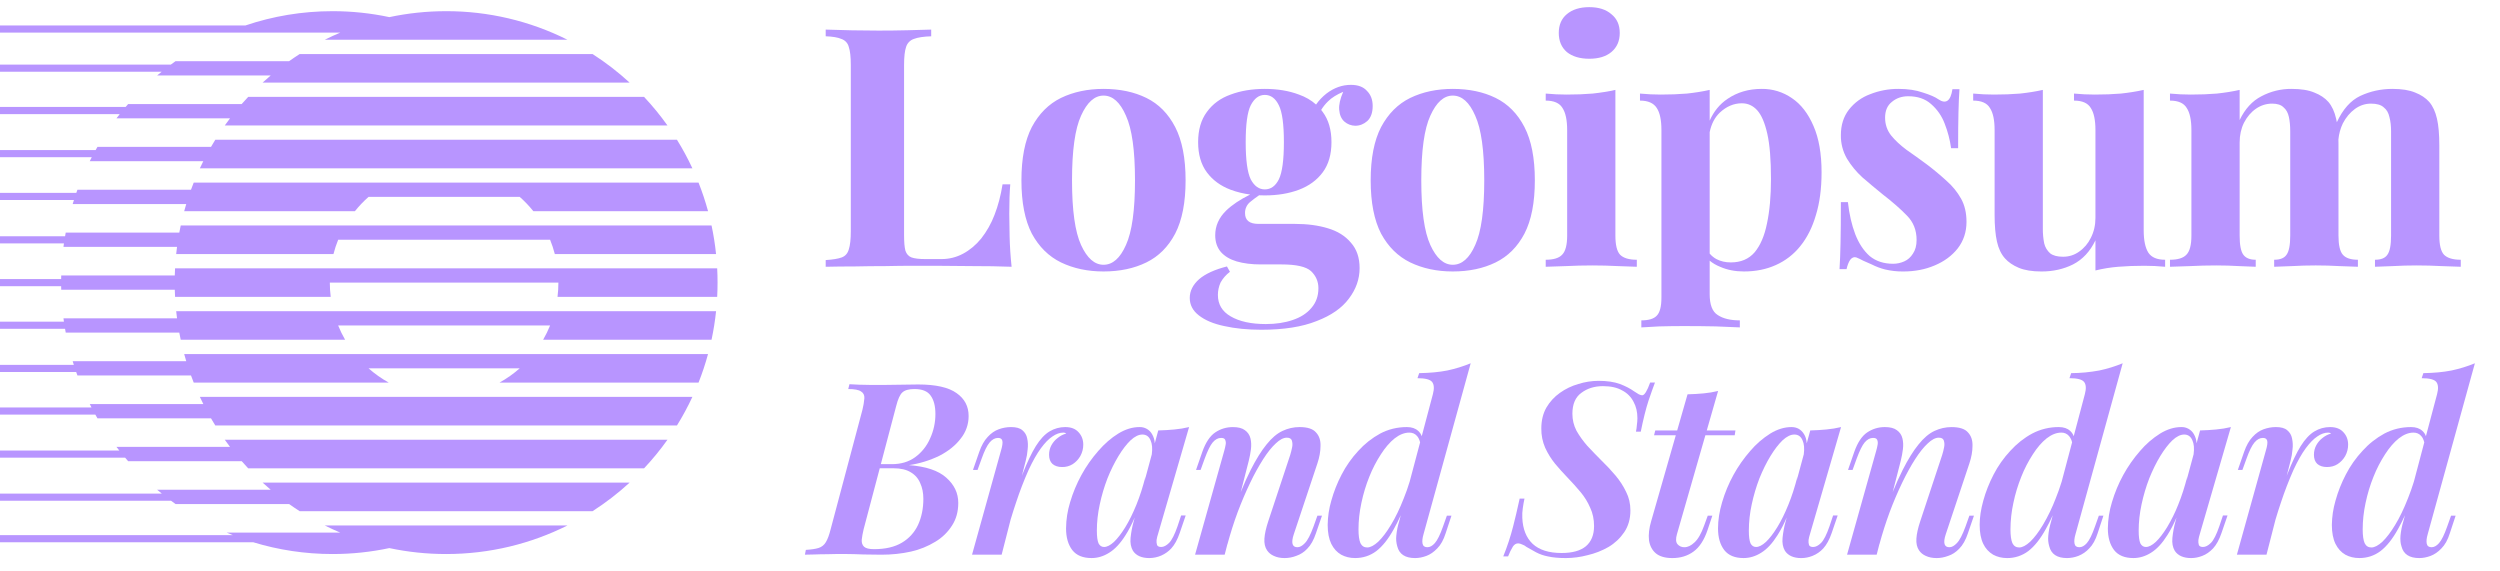
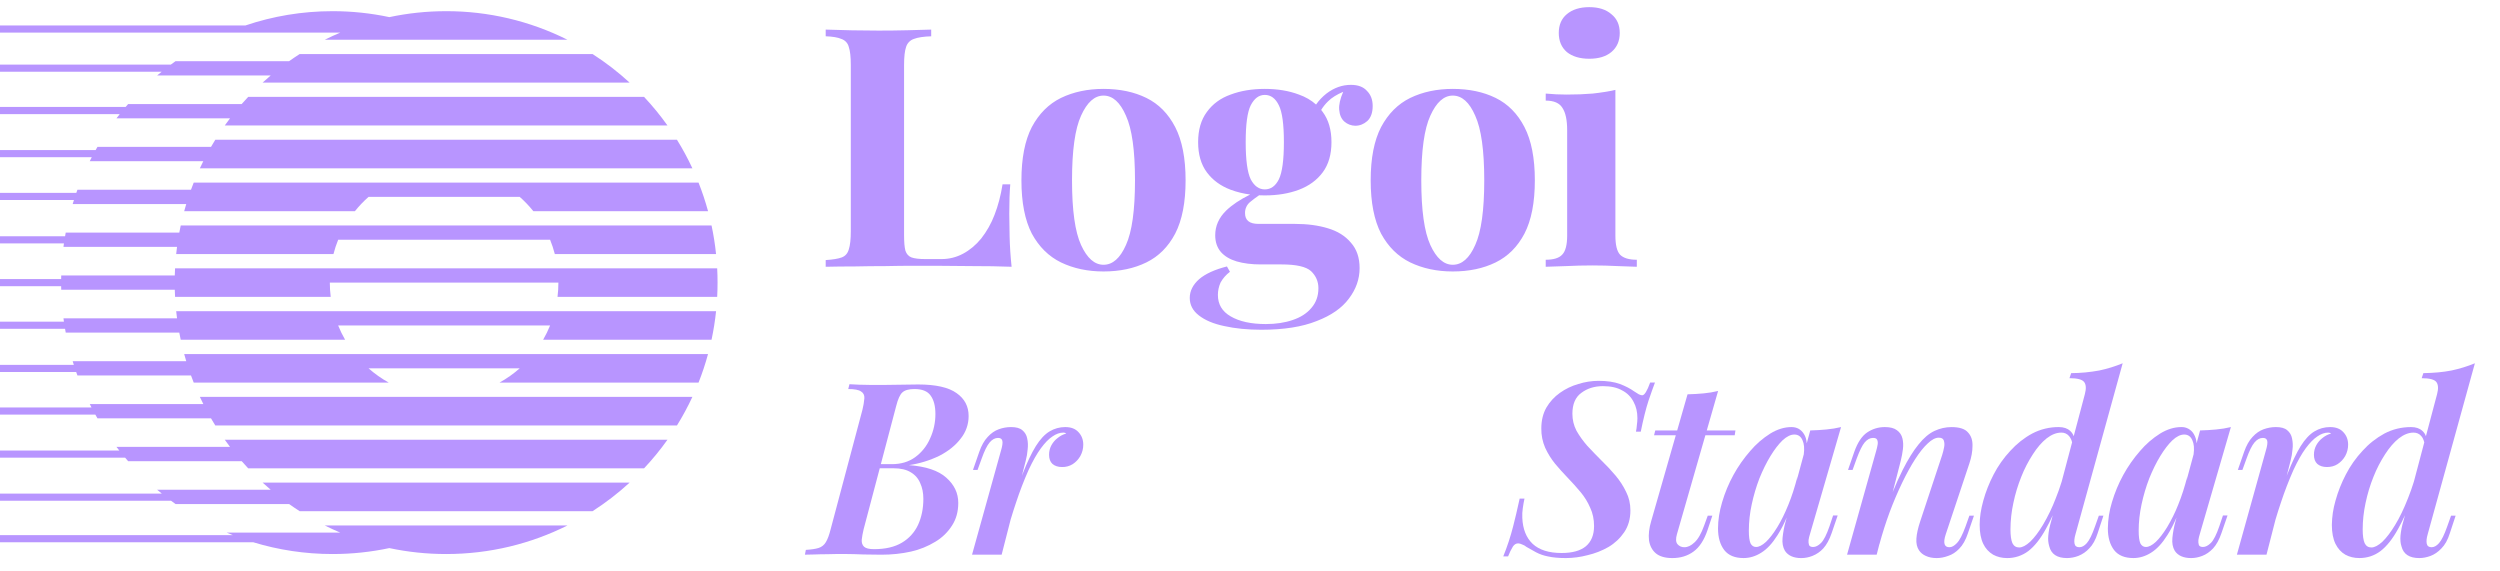
<svg xmlns="http://www.w3.org/2000/svg" width="140" height="32" viewBox="0 0 140 32" fill="none">
  <g id="Frame" clip-path="url(#clip0_40_1012)">
    <path id="Vector" d="M40.162 16.626C40.19 16.093 40.19 15.559 40.162 15.026H9.803C9.797 15.158 9.791 15.292 9.788 15.426H3.428L3.425 15.626H0V16.026H3.424L3.429 16.226H9.788C9.791 16.36 9.796 16.493 9.804 16.626H18.52C18.487 16.36 18.47 16.093 18.47 15.826H31.27C31.27 16.097 31.254 16.364 31.221 16.626H40.162ZM40.099 14.226H31.07C30.999 13.953 30.911 13.686 30.806 13.426H18.938C18.833 13.685 18.744 13.951 18.674 14.226H9.866C9.88 14.092 9.896 13.958 9.914 13.826H3.554L3.581 13.63H0V13.23H3.644L3.681 13.026H10.041C10.065 12.892 10.092 12.758 10.121 12.626H39.846C39.958 13.15 40.043 13.683 40.099 14.226ZM39.651 11.826H29.867C29.636 11.538 29.381 11.27 29.105 11.026H20.638C20.362 11.27 20.106 11.538 19.875 11.826H10.315C10.351 11.692 10.39 11.558 10.43 11.426H4.07L4.14 11.201H0V10.8H4.274L4.336 10.625H10.696C10.744 10.49 10.795 10.358 10.848 10.225H39.118C39.324 10.745 39.502 11.28 39.651 11.826ZM38.774 9.426H11.192C11.254 9.291 11.318 9.158 11.385 9.026H5.026L5.138 8.805H0V8.405H5.355L5.457 8.226H11.817C11.894 8.091 11.974 7.958 12.056 7.826H37.91C38.228 8.339 38.518 8.874 38.774 9.426ZM9.866 17.426H40.1C40.043 17.968 39.958 18.502 39.846 19.026H30.415C30.563 18.77 30.694 18.502 30.806 18.226H18.936C19.048 18.502 19.178 18.77 19.326 19.026H10.12C10.091 18.893 10.065 18.759 10.04 18.626H3.681C3.668 18.555 3.655 18.485 3.643 18.414H0V18.014H3.58C3.571 17.951 3.562 17.889 3.554 17.826H9.914C9.896 17.692 9.88 17.559 9.866 17.426ZM10.314 19.826H39.65C39.502 20.372 39.324 20.906 39.118 21.426H27.972C28.377 21.201 28.757 20.932 29.105 20.626H20.638C20.985 20.932 21.365 21.201 21.77 21.426H10.848C10.796 21.293 10.745 21.16 10.696 21.026H4.336L4.267 20.833H0V20.433H4.134C4.113 20.364 4.091 20.295 4.07 20.226H10.43C10.39 20.093 10.351 19.96 10.314 19.826ZM11.192 22.226H38.774C38.518 22.776 38.229 23.31 37.91 23.826H12.056C11.974 23.694 11.894 23.56 11.816 23.426H5.457C5.417 23.357 5.378 23.288 5.339 23.218H0V22.818H5.124L5.026 22.626H11.386C11.319 22.494 11.255 22.361 11.192 22.226V22.226ZM13.536 25.826C13.654 25.962 13.774 26.094 13.898 26.226H36.068C36.54 25.723 36.978 25.188 37.378 24.626H12.588C12.684 24.761 12.782 24.894 12.882 25.026H6.522L6.681 25.23H0V25.63H7.008C7.063 25.696 7.119 25.761 7.176 25.826H13.536ZM16.19 28.226C16.384 28.364 16.582 28.498 16.782 28.626H33.184C33.92 28.153 34.615 27.617 35.259 27.026H14.707C14.855 27.162 15.006 27.295 15.16 27.426H8.8C8.886 27.499 8.974 27.571 9.062 27.642H0V28.042H9.578C9.661 28.104 9.746 28.166 9.83 28.226H16.19H16.19ZM21.803 30.693C22.829 30.911 23.892 31.026 24.982 31.026C27.426 31.026 29.734 30.45 31.778 29.426H18.186C18.471 29.568 18.76 29.702 19.054 29.826H12.694C12.807 29.874 12.922 29.921 13.036 29.966H0V30.366H14.18C15.586 30.795 17.078 31.026 18.623 31.026C19.714 31.026 20.778 30.911 21.803 30.693ZM12.588 7.026H37.378C36.978 6.463 36.54 5.929 36.068 5.426H13.898C13.774 5.557 13.654 5.69 13.535 5.826H7.176L7.035 5.99H0V6.39H6.706C6.644 6.468 6.583 6.546 6.523 6.626H12.882C12.782 6.758 12.684 6.891 12.588 7.026ZM14.706 4.626H35.258C34.614 4.034 33.92 3.499 33.184 3.026H16.782C16.582 3.154 16.384 3.288 16.19 3.426H9.83C9.742 3.489 9.654 3.552 9.568 3.617H0V4.017H9.053C8.968 4.086 8.884 4.155 8.801 4.226H15.16C15.006 4.356 14.855 4.49 14.706 4.626ZM18.187 2.226H31.779C29.669 1.17 27.342 0.622 24.983 0.626C23.892 0.626 22.829 0.741 21.803 0.959C20.758 0.737 19.692 0.625 18.623 0.626C16.916 0.626 15.275 0.907 13.743 1.426H0V1.826H19.054C18.761 1.95 18.472 2.083 18.187 2.226ZM88.998 0.4C89.524 0.4 89.937 0.531 90.237 0.794C90.55 1.044 90.706 1.394 90.706 1.845C90.706 2.295 90.55 2.651 90.237 2.914C89.937 3.164 89.524 3.29 88.998 3.29C88.474 3.29 88.054 3.164 87.742 2.914C87.442 2.651 87.291 2.295 87.291 1.845C87.291 1.394 87.442 1.045 87.742 0.794C88.054 0.531 88.474 0.4 88.998 0.4ZM90.462 5.034V13.194C90.462 13.72 90.55 14.077 90.725 14.264C90.912 14.452 91.225 14.546 91.662 14.546V14.939C91.312 14.922 90.962 14.91 90.612 14.902C90.131 14.877 89.649 14.864 89.167 14.864C88.68 14.864 88.186 14.877 87.686 14.902C87.31 14.91 86.935 14.922 86.56 14.939V14.546C86.998 14.546 87.304 14.452 87.479 14.264C87.666 14.077 87.761 13.72 87.761 13.194V7.285C87.761 6.722 87.673 6.309 87.498 6.047C87.335 5.772 87.022 5.634 86.56 5.634V5.24C86.96 5.278 87.348 5.296 87.723 5.296C88.248 5.296 88.736 5.278 89.186 5.24C89.649 5.19 90.074 5.122 90.462 5.034Z" fill="#B895FF" />
-     <path id="Vector_2" fill-rule="evenodd" clip-rule="evenodd" d="M95.742 6.755V5.034C95.355 5.122 94.929 5.19 94.467 5.24C94.003 5.278 93.515 5.296 93.003 5.296C92.627 5.296 92.24 5.278 91.839 5.24V5.634C92.29 5.634 92.603 5.772 92.778 6.047C92.953 6.31 93.04 6.722 93.04 7.285V16.666C93.04 17.166 92.953 17.503 92.778 17.678C92.615 17.854 92.327 17.941 91.915 17.941V18.335L92.909 18.279C93.365 18.267 93.822 18.26 94.279 18.26C94.916 18.26 95.517 18.266 96.079 18.278C96.655 18.304 97.105 18.322 97.431 18.334V17.941C96.905 17.941 96.492 17.841 96.192 17.641C95.892 17.454 95.742 17.066 95.742 16.478V14.598C95.907 14.735 96.1 14.849 96.323 14.939C96.723 15.115 97.167 15.202 97.655 15.202C98.319 15.202 98.912 15.083 99.438 14.846C99.972 14.611 100.442 14.25 100.807 13.795C101.195 13.32 101.489 12.738 101.689 12.05C101.902 11.362 102.008 10.562 102.008 9.649C102.008 8.611 101.858 7.748 101.558 7.06C101.258 6.359 100.857 5.841 100.357 5.503C99.857 5.153 99.26 4.969 98.65 4.978C97.924 4.978 97.287 5.165 96.736 5.54C96.303 5.832 95.972 6.237 95.742 6.756V6.755ZM95.742 7.4V14.201C95.846 14.324 95.971 14.426 96.117 14.508C96.355 14.633 96.623 14.695 96.924 14.695C97.487 14.695 97.931 14.508 98.256 14.133C98.581 13.745 98.812 13.207 98.95 12.519C99.1 11.819 99.175 10.987 99.175 10.024C99.175 8.949 99.107 8.104 98.969 7.491C98.831 6.878 98.643 6.441 98.406 6.178C98.168 5.915 97.881 5.784 97.543 5.784C97.093 5.784 96.68 5.96 96.305 6.31C96.022 6.582 95.835 6.946 95.742 7.4Z" fill="#B895FF" />
-     <path id="Vector_3" d="M106.315 4.978C106.841 4.978 107.297 5.046 107.685 5.184C108.085 5.309 108.373 5.434 108.548 5.559C108.973 5.847 109.236 5.659 109.336 4.996H109.73C109.705 5.346 109.686 5.778 109.674 6.29C109.661 6.791 109.655 7.46 109.655 8.298H109.261C109.197 7.829 109.077 7.37 108.904 6.929C108.745 6.501 108.481 6.12 108.135 5.822C107.81 5.534 107.385 5.39 106.859 5.39C106.497 5.39 106.191 5.497 105.94 5.71C105.69 5.91 105.565 6.203 105.565 6.591C105.565 6.966 105.678 7.298 105.903 7.586C106.128 7.861 106.415 8.13 106.766 8.392C107.128 8.642 107.503 8.911 107.891 9.198C108.304 9.511 108.679 9.824 109.017 10.137C109.341 10.42 109.613 10.756 109.823 11.131C110.024 11.494 110.124 11.925 110.124 12.426C110.124 12.988 109.961 13.482 109.636 13.907C109.311 14.32 108.879 14.639 108.342 14.864C107.816 15.09 107.228 15.203 106.579 15.203C106.237 15.206 105.897 15.168 105.565 15.09C105.305 15.025 105.053 14.93 104.815 14.808C104.652 14.733 104.495 14.664 104.346 14.602C104.218 14.531 104.086 14.469 103.951 14.415C103.827 14.377 103.714 14.42 103.614 14.546C103.527 14.671 103.458 14.846 103.407 15.07H103.014C103.039 14.671 103.058 14.182 103.07 13.607C103.083 13.032 103.089 12.269 103.089 11.319H103.483C103.558 11.995 103.695 12.595 103.895 13.119C104.095 13.633 104.364 14.039 104.702 14.339C105.052 14.627 105.49 14.771 106.015 14.771C106.228 14.771 106.435 14.727 106.635 14.639C106.835 14.551 106.997 14.407 107.123 14.207C107.26 14.007 107.329 13.751 107.329 13.439C107.329 12.888 107.147 12.431 106.784 12.069C106.435 11.707 105.984 11.312 105.434 10.887C105.034 10.562 104.652 10.243 104.29 9.93C103.954 9.623 103.663 9.269 103.427 8.88C103.198 8.48 103.081 8.027 103.089 7.566C103.089 7.004 103.239 6.529 103.539 6.141C103.845 5.749 104.254 5.45 104.721 5.278C105.228 5.076 105.77 4.974 106.315 4.978ZM129.604 5.184C129.279 5.046 128.854 4.978 128.328 4.978C127.74 4.972 127.159 5.114 126.64 5.39C126.127 5.653 125.721 6.097 125.42 6.722V5.034C125.033 5.122 124.607 5.19 124.145 5.24C123.695 5.278 123.207 5.296 122.682 5.296C122.307 5.296 121.919 5.278 121.519 5.24V5.634C121.981 5.634 122.294 5.772 122.456 6.047C122.631 6.31 122.719 6.722 122.719 7.285V13.194C122.719 13.72 122.625 14.077 122.438 14.264C122.263 14.452 121.956 14.546 121.519 14.546V14.939C121.894 14.922 122.269 14.91 122.644 14.902C123.132 14.877 123.619 14.864 124.107 14.864C124.545 14.864 124.971 14.877 125.383 14.902C125.808 14.915 126.121 14.927 126.321 14.939V14.546C125.996 14.546 125.764 14.452 125.627 14.264C125.489 14.077 125.42 13.72 125.42 13.194V7.979C125.42 7.566 125.502 7.198 125.664 6.872C125.839 6.534 126.064 6.272 126.339 6.085C126.604 5.901 126.918 5.802 127.24 5.803C127.528 5.803 127.74 5.872 127.878 6.01C128.028 6.134 128.128 6.316 128.179 6.554C128.228 6.778 128.253 7.047 128.253 7.36V13.194C128.253 13.72 128.184 14.077 128.047 14.264C127.922 14.452 127.691 14.546 127.353 14.546V14.939C127.578 14.927 127.909 14.915 128.347 14.902C129.235 14.851 130.124 14.851 131.011 14.902C131.474 14.915 131.818 14.927 132.043 14.939V14.546C131.643 14.546 131.361 14.452 131.199 14.264C131.036 14.077 130.955 13.72 130.955 13.194V8.062L130.954 8.004L130.951 7.814C130.979 7.501 131.063 7.195 131.199 6.91C131.374 6.572 131.599 6.303 131.874 6.103C132.149 5.903 132.45 5.803 132.775 5.803C133.099 5.803 133.338 5.872 133.487 6.01C133.65 6.134 133.756 6.316 133.807 6.554C133.869 6.778 133.9 7.047 133.9 7.36V13.194C133.9 13.72 133.831 14.077 133.694 14.264C133.569 14.452 133.338 14.546 132.999 14.546V14.939C133.225 14.927 133.556 14.915 133.994 14.902C134.437 14.877 134.881 14.864 135.326 14.864C135.789 14.864 136.258 14.877 136.733 14.902C137.208 14.915 137.565 14.927 137.803 14.939V14.546C137.365 14.546 137.052 14.452 136.864 14.264C136.689 14.077 136.602 13.72 136.602 13.194V8.148C136.602 7.522 136.558 7.022 136.471 6.647C136.383 6.259 136.239 5.947 136.039 5.71C135.839 5.484 135.576 5.31 135.251 5.184C134.926 5.046 134.5 4.978 133.975 4.978C133.338 4.978 132.737 5.109 132.175 5.371C131.635 5.629 131.199 6.12 130.863 6.845C130.852 6.779 130.839 6.713 130.823 6.647C130.736 6.259 130.592 5.947 130.392 5.71C130.192 5.484 129.929 5.31 129.604 5.184ZM120.047 12.895V5.034C119.659 5.122 119.234 5.19 118.771 5.24C118.321 5.278 117.833 5.296 117.307 5.296C116.932 5.296 116.545 5.278 116.144 5.24V5.634C116.607 5.634 116.92 5.772 117.083 6.047C117.258 6.31 117.345 6.722 117.345 7.285V12.2C117.345 12.613 117.258 12.988 117.083 13.326C116.934 13.635 116.708 13.9 116.426 14.095C116.163 14.283 115.848 14.382 115.525 14.377C115.213 14.377 114.975 14.314 114.812 14.189C114.644 14.041 114.525 13.845 114.475 13.627C114.421 13.354 114.396 13.078 114.399 12.801V5.034C114.012 5.122 113.587 5.19 113.124 5.24C112.674 5.278 112.186 5.296 111.661 5.296C111.286 5.296 110.898 5.278 110.498 5.24V5.634C110.96 5.634 111.273 5.772 111.435 6.047C111.611 6.31 111.698 6.722 111.698 7.285V12.031C111.698 12.644 111.742 13.145 111.83 13.532C111.917 13.92 112.067 14.233 112.279 14.47C112.467 14.683 112.723 14.858 113.049 14.996C113.374 15.133 113.799 15.203 114.325 15.203C114.975 15.203 115.563 15.07 116.088 14.808C116.626 14.533 117.045 14.082 117.345 13.458V15.146C117.764 15.043 118.191 14.973 118.621 14.939C119.071 14.902 119.559 14.883 120.084 14.883C120.472 14.883 120.859 14.902 121.247 14.939V14.546C120.797 14.546 120.484 14.415 120.309 14.151C120.134 13.876 120.047 13.458 120.047 12.895V12.895Z" fill="#B895FF" />
    <path id="Vector_4" fill-rule="evenodd" clip-rule="evenodd" d="M83.757 5.484C83.069 5.146 82.268 4.978 81.355 4.978C80.467 4.978 79.673 5.146 78.973 5.484C78.285 5.822 77.741 6.366 77.341 7.116C76.953 7.866 76.758 8.861 76.758 10.099C76.758 11.338 76.953 12.331 77.34 13.082C77.74 13.82 78.284 14.358 78.972 14.695C79.673 15.033 80.467 15.202 81.355 15.202C82.268 15.202 83.069 15.033 83.757 14.695C84.444 14.358 84.983 13.82 85.37 13.082C85.758 12.332 85.951 11.338 85.951 10.099C85.951 8.861 85.758 7.867 85.37 7.116C84.983 6.366 84.444 5.822 83.757 5.484ZM80.099 6.478C80.436 5.728 80.855 5.353 81.355 5.353C81.868 5.353 82.287 5.728 82.612 6.478C82.95 7.216 83.118 8.423 83.118 10.099C83.118 11.775 82.95 12.982 82.612 13.72C82.287 14.458 81.868 14.827 81.355 14.827C80.855 14.827 80.436 14.458 80.099 13.72C79.761 12.982 79.592 11.775 79.592 10.099C79.592 8.423 79.76 7.216 80.099 6.478ZM70.641 18.466C69.865 18.466 69.171 18.398 68.558 18.26C67.959 18.135 67.483 17.935 67.133 17.66C66.795 17.397 66.626 17.072 66.626 16.684C66.626 16.296 66.801 15.946 67.151 15.634C67.502 15.334 68.021 15.096 68.709 14.921L68.877 15.221C68.662 15.382 68.483 15.586 68.352 15.821C68.252 16.046 68.202 16.278 68.202 16.515C68.202 17.041 68.439 17.441 68.915 17.715C69.403 18.003 70.059 18.147 70.885 18.147C71.447 18.147 71.948 18.072 72.386 17.922C72.836 17.772 73.186 17.546 73.436 17.247C73.699 16.946 73.831 16.578 73.831 16.14C73.831 15.765 73.693 15.446 73.418 15.183C73.142 14.933 72.592 14.808 71.766 14.808H70.603C70.091 14.808 69.64 14.752 69.253 14.639C68.877 14.527 68.583 14.351 68.371 14.114C68.159 13.864 68.052 13.551 68.052 13.176C68.052 12.65 68.258 12.188 68.671 11.787C68.995 11.474 69.441 11.175 70.01 10.893C69.636 10.846 69.268 10.756 68.915 10.625C68.352 10.412 67.908 10.086 67.583 9.649C67.258 9.211 67.095 8.649 67.095 7.961C67.095 7.273 67.258 6.71 67.583 6.272C67.908 5.822 68.352 5.496 68.915 5.296C69.478 5.084 70.115 4.978 70.828 4.978C71.542 4.978 72.179 5.084 72.742 5.297C73.113 5.428 73.431 5.614 73.699 5.854C73.859 5.625 74.052 5.42 74.28 5.24C74.706 4.915 75.162 4.752 75.65 4.752C76.05 4.752 76.35 4.865 76.55 5.09C76.763 5.302 76.87 5.584 76.87 5.934C76.87 6.31 76.769 6.59 76.569 6.778C76.369 6.954 76.144 7.042 75.894 7.042C75.674 7.039 75.461 6.959 75.294 6.816C75.118 6.666 75.019 6.441 74.994 6.141C74.972 5.872 75.047 5.539 75.219 5.141C74.855 5.296 74.573 5.473 74.374 5.672C74.225 5.816 74.094 5.979 73.986 6.156C74.016 6.194 74.046 6.233 74.074 6.272C74.399 6.71 74.562 7.272 74.562 7.96C74.562 8.648 74.399 9.211 74.074 9.649C73.749 10.086 73.305 10.412 72.742 10.625C72.179 10.837 71.542 10.943 70.828 10.943C70.721 10.943 70.615 10.941 70.508 10.936C70.339 11.05 70.177 11.172 70.022 11.3C69.925 11.375 69.848 11.472 69.796 11.583C69.744 11.694 69.718 11.815 69.722 11.938C69.722 12.338 69.972 12.538 70.472 12.538H72.517C73.205 12.538 73.818 12.619 74.355 12.782C74.906 12.945 75.337 13.214 75.65 13.589C75.975 13.951 76.138 14.426 76.138 15.014C76.138 15.627 75.938 16.196 75.538 16.722C75.15 17.247 74.55 17.666 73.736 17.978C72.923 18.304 71.891 18.466 70.641 18.466ZM70.828 10.606C71.166 10.606 71.428 10.418 71.616 10.043C71.804 9.655 71.898 8.961 71.898 7.961C71.898 6.96 71.804 6.272 71.616 5.897C71.429 5.509 71.166 5.315 70.829 5.315C70.503 5.315 70.241 5.509 70.041 5.897C69.853 6.272 69.759 6.96 69.759 7.961C69.759 8.961 69.853 9.655 70.041 10.043C70.241 10.418 70.503 10.606 70.828 10.606ZM64.198 5.484C63.51 5.146 62.71 4.978 61.797 4.978C60.909 4.978 60.114 5.146 59.414 5.484C58.727 5.822 58.182 6.366 57.782 7.116C57.395 7.866 57.2 8.861 57.2 10.099C57.2 11.338 57.395 12.331 57.782 13.082C58.182 13.82 58.726 14.358 59.414 14.695C60.114 15.033 60.909 15.202 61.797 15.202C62.71 15.202 63.511 15.033 64.198 14.695C64.886 14.358 65.423 13.82 65.811 13.082C66.199 12.332 66.393 11.338 66.393 10.099C66.393 8.861 66.199 7.867 65.811 7.116C65.424 6.366 64.886 5.822 64.198 5.484ZM60.539 6.478C60.878 5.728 61.296 5.353 61.797 5.353C62.309 5.353 62.728 5.728 63.053 6.478C63.391 7.216 63.56 8.423 63.56 10.099C63.56 11.775 63.391 12.982 63.054 13.72C62.728 14.458 62.31 14.827 61.797 14.827C61.296 14.827 60.877 14.458 60.539 13.72C60.202 12.982 60.033 11.775 60.033 10.099C60.033 8.423 60.202 7.216 60.539 6.478Z" fill="#B895FF" />
    <path id="Vector_5" d="M52.147 1.657V2.033C51.723 2.045 51.397 2.094 51.172 2.182C51.069 2.217 50.976 2.276 50.901 2.355C50.826 2.433 50.771 2.529 50.74 2.633C50.666 2.845 50.628 3.183 50.628 3.646V13.176C50.628 13.563 50.653 13.851 50.703 14.039C50.766 14.226 50.879 14.351 51.041 14.415C51.216 14.477 51.473 14.508 51.81 14.508H52.73C53.154 14.508 53.555 14.408 53.93 14.208C54.306 14.008 54.643 13.726 54.943 13.363C55.259 12.96 55.512 12.511 55.694 12.031C55.894 11.519 56.043 10.95 56.143 10.324H56.575C56.538 10.75 56.519 11.3 56.519 11.975C56.519 12.263 56.525 12.682 56.538 13.232C56.551 13.783 56.587 14.352 56.65 14.939C55.931 14.913 55.212 14.9 54.493 14.902C53.693 14.89 52.979 14.883 52.354 14.883H51.154C50.666 14.883 50.14 14.89 49.578 14.902C49.015 14.902 48.446 14.908 47.871 14.921C47.295 14.921 46.751 14.927 46.239 14.939V14.564C46.639 14.539 46.939 14.489 47.139 14.415C47.339 14.339 47.47 14.189 47.533 13.964C47.607 13.739 47.645 13.401 47.645 12.95V3.646C47.645 3.182 47.607 2.846 47.533 2.633C47.508 2.529 47.458 2.433 47.385 2.354C47.313 2.275 47.222 2.216 47.12 2.182C46.92 2.094 46.626 2.045 46.239 2.032V1.657C47.226 1.693 48.214 1.712 49.203 1.713C49.753 1.713 50.291 1.707 50.815 1.694C51.354 1.682 51.798 1.67 52.147 1.657Z" fill="#B895FF" />
    <path id="Vector_6" fill-rule="evenodd" clip-rule="evenodd" d="M135.897 30.442C135.871 30.308 135.888 30.133 135.951 29.917L138.594 20.343C138.171 20.517 137.733 20.652 137.286 20.747C136.827 20.838 136.302 20.886 135.708 20.896L135.614 21.179C136.055 21.179 136.329 21.251 136.437 21.395C136.544 21.539 136.558 21.763 136.477 22.069L135.851 24.428C135.812 24.314 135.744 24.212 135.655 24.132C135.502 23.988 135.291 23.916 135.021 23.916C134.482 23.916 133.983 24.038 133.524 24.28C133.063 24.532 132.648 24.86 132.297 25.251C131.928 25.647 131.615 26.092 131.367 26.573C131.122 27.041 130.927 27.533 130.787 28.042C130.659 28.481 130.591 28.934 130.584 29.391C130.584 29.822 130.652 30.178 130.787 30.456C130.922 30.726 131.106 30.928 131.339 31.062C131.573 31.189 131.834 31.251 132.122 31.251C132.562 31.251 132.958 31.122 133.308 30.861C133.659 30.591 133.987 30.178 134.293 29.62C134.421 29.393 134.55 29.138 134.678 28.854L134.589 29.189C134.508 29.452 134.454 29.723 134.427 29.998C134.41 30.231 134.427 30.43 134.482 30.591C134.589 31.031 134.922 31.252 135.479 31.252C135.686 31.252 135.897 31.211 136.113 31.13C136.329 31.05 136.531 30.91 136.719 30.712C136.918 30.514 137.075 30.232 137.191 29.862L137.515 28.878H137.259L137.043 29.485C136.882 29.944 136.729 30.254 136.585 30.415C136.45 30.569 136.311 30.645 136.167 30.645C136.014 30.645 135.924 30.578 135.897 30.442ZM135.178 26.97C135.076 27.299 134.966 27.612 134.846 27.907C134.621 28.483 134.383 28.978 134.131 29.391C133.888 29.795 133.65 30.11 133.416 30.335C133.183 30.55 132.975 30.658 132.796 30.658C132.625 30.658 132.499 30.578 132.419 30.416C132.347 30.245 132.311 29.989 132.311 29.647C132.311 29.162 132.364 28.667 132.472 28.164C132.58 27.652 132.728 27.162 132.917 26.694C133.091 26.256 133.308 25.836 133.564 25.44C133.807 25.062 134.063 24.766 134.333 24.55C134.611 24.334 134.886 24.226 135.155 24.226C135.335 24.226 135.479 24.29 135.587 24.415C135.663 24.497 135.72 24.615 135.76 24.772L135.178 26.97Z" fill="#B895FF" />
    <path id="Vector_7" d="M126.924 31.062H125.266L126.883 25.251C126.965 24.982 126.991 24.793 126.965 24.685C126.938 24.577 126.857 24.523 126.722 24.523C126.551 24.523 126.394 24.609 126.25 24.779C126.106 24.95 125.958 25.251 125.805 25.683L125.575 26.316H125.319L125.67 25.305C125.796 24.945 125.953 24.667 126.142 24.469C126.331 24.262 126.538 24.118 126.763 24.038C126.987 23.957 127.216 23.916 127.45 23.916C127.738 23.916 127.949 23.974 128.083 24.092C128.227 24.209 128.318 24.362 128.354 24.55C128.399 24.754 128.408 24.964 128.38 25.17C128.363 25.386 128.327 25.598 128.272 25.804L128.055 26.65L128.111 26.506C128.363 25.867 128.605 25.359 128.839 24.982C129.082 24.595 129.338 24.321 129.607 24.159C129.872 23.999 130.175 23.915 130.484 23.916C130.807 23.916 131.055 24.01 131.226 24.199C131.406 24.388 131.495 24.622 131.495 24.901C131.495 25.125 131.441 25.337 131.334 25.534C131.229 25.72 131.081 25.877 130.902 25.993C130.731 26.101 130.534 26.154 130.309 26.154C130.084 26.154 129.904 26.096 129.769 25.979C129.643 25.862 129.58 25.691 129.58 25.467C129.58 25.269 129.626 25.09 129.715 24.927C129.802 24.769 129.921 24.631 130.066 24.523C130.21 24.406 130.367 24.326 130.538 24.28C130.519 24.262 130.496 24.248 130.471 24.24C130.44 24.23 130.408 24.226 130.376 24.226C130.179 24.226 129.976 24.298 129.769 24.442C129.563 24.577 129.347 24.798 129.122 25.103C128.897 25.409 128.668 25.813 128.435 26.316C128.171 26.911 127.937 27.519 127.733 28.137C127.631 28.436 127.529 28.758 127.427 29.102L126.924 31.062Z" fill="#B895FF" />
    <path id="Vector_8" fill-rule="evenodd" clip-rule="evenodd" d="M121.886 28.979L121.829 29.189C121.744 29.493 121.685 29.805 121.654 30.119C121.626 30.407 121.671 30.65 121.788 30.847C121.968 31.117 122.274 31.252 122.705 31.252C122.912 31.252 123.118 31.211 123.326 31.13C123.541 31.05 123.743 30.91 123.932 30.712C124.121 30.506 124.278 30.218 124.404 29.85L124.742 28.866H124.485L124.282 29.472C124.121 29.939 123.964 30.25 123.811 30.402C123.658 30.554 123.51 30.631 123.366 30.631C123.249 30.631 123.173 30.595 123.137 30.523C123.109 30.432 123.099 30.335 123.11 30.24C123.127 30.126 123.154 30.013 123.19 29.903L124.93 23.916C124.66 23.981 124.385 24.026 124.107 24.051C123.829 24.078 123.528 24.096 123.204 24.105L123.009 24.826C123.001 24.643 122.947 24.465 122.854 24.307C122.783 24.184 122.681 24.083 122.557 24.014C122.434 23.945 122.294 23.911 122.152 23.916C121.757 23.916 121.362 24.038 120.966 24.28C120.545 24.544 120.168 24.872 119.846 25.251C119.483 25.665 119.167 26.117 118.902 26.599C118.637 27.083 118.425 27.594 118.269 28.123C118.122 28.599 118.045 29.094 118.04 29.593C118.04 30.097 118.157 30.501 118.39 30.806C118.624 31.103 118.983 31.251 119.469 31.251C119.81 31.251 120.138 31.153 120.454 30.955C120.777 30.757 121.082 30.429 121.37 29.971C121.549 29.695 121.72 29.365 121.886 28.979ZM120.723 30.348C120.516 30.537 120.332 30.631 120.17 30.631C120.035 30.631 119.932 30.564 119.86 30.429C119.797 30.285 119.766 30.047 119.766 29.714C119.766 29.238 119.819 28.748 119.927 28.245C120.035 27.741 120.179 27.256 120.359 26.789C120.548 26.321 120.754 25.903 120.979 25.534C121.204 25.166 121.429 24.874 121.654 24.658C121.887 24.442 122.107 24.334 122.314 24.334C122.53 24.334 122.682 24.442 122.773 24.658C122.862 24.853 122.886 25.114 122.842 25.442L122.444 26.915L122.49 26.681C122.346 27.256 122.174 27.786 121.977 28.272C121.805 28.706 121.597 29.125 121.357 29.526C121.141 29.876 120.93 30.15 120.723 30.348ZM116.227 29.917C116.164 30.133 116.146 30.308 116.174 30.442C116.2 30.578 116.29 30.645 116.443 30.645C116.587 30.645 116.726 30.569 116.861 30.416C117.005 30.254 117.158 29.944 117.319 29.485L117.535 28.878H117.791L117.468 29.862C117.351 30.231 117.194 30.514 116.996 30.712C116.828 30.896 116.62 31.039 116.389 31.13C116.187 31.209 115.972 31.25 115.755 31.252C115.198 31.252 114.866 31.031 114.758 30.591C114.701 30.399 114.682 30.197 114.704 29.998C114.722 29.764 114.775 29.494 114.866 29.189L114.954 28.854C114.826 29.138 114.697 29.393 114.569 29.62C114.263 30.178 113.935 30.591 113.585 30.86C113.243 31.118 112.826 31.256 112.398 31.252C112.11 31.252 111.85 31.188 111.616 31.063C111.375 30.921 111.183 30.709 111.063 30.456C110.928 30.178 110.861 29.822 110.861 29.391C110.861 28.978 110.928 28.527 111.063 28.042C111.198 27.548 111.391 27.058 111.642 26.573C111.891 26.092 112.204 25.648 112.573 25.251C112.942 24.846 113.35 24.523 113.8 24.28C114.261 24.037 114.775 23.912 115.297 23.916C115.566 23.916 115.778 23.988 115.93 24.132C116.018 24.21 116.085 24.308 116.128 24.428L116.753 22.069C116.834 21.763 116.821 21.538 116.713 21.394C116.605 21.25 116.33 21.178 115.89 21.178L115.985 20.896C116.514 20.893 117.042 20.843 117.562 20.747C118.01 20.652 118.447 20.517 118.87 20.343L116.227 29.917ZM115.122 27.907C115.242 27.611 115.353 27.299 115.454 26.97L116.037 24.772C116.009 24.641 115.949 24.518 115.863 24.415C115.81 24.353 115.744 24.304 115.669 24.271C115.595 24.239 115.513 24.223 115.432 24.226C115.162 24.226 114.888 24.334 114.61 24.55C114.339 24.766 114.083 25.062 113.841 25.44C113.584 25.835 113.367 26.255 113.194 26.694C113.002 27.17 112.853 27.662 112.749 28.164C112.642 28.651 112.588 29.148 112.586 29.647C112.586 29.989 112.622 30.245 112.694 30.415C112.775 30.578 112.902 30.658 113.072 30.658C113.252 30.658 113.458 30.55 113.692 30.334C113.926 30.11 114.164 29.795 114.407 29.39C114.687 28.917 114.926 28.421 115.122 27.907Z" fill="#B895FF" />
    <path id="Vector_9" d="M103.435 31.062H105.094L105.25 30.453L105.242 30.497C105.413 29.867 105.606 29.261 105.822 28.676C106.031 28.118 106.265 27.569 106.522 27.031C106.766 26.527 107.008 26.087 107.251 25.71C107.494 25.332 107.727 25.04 107.952 24.833C108.177 24.617 108.383 24.51 108.572 24.51C108.725 24.51 108.819 24.563 108.855 24.671C108.893 24.794 108.897 24.924 108.869 25.049C108.842 25.195 108.806 25.339 108.761 25.481L107.534 29.189C107.408 29.566 107.336 29.89 107.318 30.159C107.3 30.429 107.35 30.65 107.466 30.82C107.557 30.955 107.682 31.058 107.844 31.13C108.015 31.21 108.218 31.252 108.451 31.252C108.666 31.252 108.882 31.211 109.098 31.13C109.323 31.058 109.53 30.923 109.718 30.726C109.916 30.528 110.078 30.24 110.204 29.862L110.541 28.878H110.285L110.069 29.485C109.898 29.953 109.737 30.262 109.584 30.415C109.44 30.569 109.301 30.645 109.166 30.645C109.022 30.645 108.932 30.586 108.896 30.469C108.86 30.344 108.882 30.159 108.963 29.917L110.285 25.952C110.402 25.602 110.46 25.274 110.46 24.968C110.469 24.654 110.384 24.402 110.204 24.213C110.033 24.015 109.727 23.917 109.287 23.917C108.954 23.917 108.635 23.989 108.33 24.132C108.024 24.276 107.727 24.527 107.44 24.887C107.152 25.238 106.855 25.714 106.55 26.316C106.347 26.722 106.161 27.136 105.992 27.557L106.442 25.804C106.496 25.588 106.536 25.372 106.563 25.157C106.59 24.933 106.581 24.73 106.536 24.55C106.493 24.364 106.383 24.2 106.226 24.091C106.074 23.974 105.849 23.916 105.552 23.916C105.192 23.916 104.864 24.015 104.567 24.213C104.271 24.41 104.028 24.774 103.839 25.305L103.489 26.316H103.745L103.974 25.682C104.136 25.242 104.284 24.941 104.419 24.779C104.563 24.609 104.72 24.523 104.891 24.523C105.017 24.523 105.094 24.559 105.121 24.631C105.156 24.703 105.166 24.793 105.147 24.901C105.127 25.019 105.1 25.136 105.066 25.251L103.435 31.062Z" fill="#B895FF" />
    <path id="Vector_10" fill-rule="evenodd" clip-rule="evenodd" d="M99.999 29.189L100.055 28.979C99.911 29.323 99.739 29.655 99.54 29.971C99.252 30.429 98.947 30.758 98.623 30.955C98.308 31.153 97.98 31.251 97.638 31.251C97.153 31.251 96.794 31.103 96.56 30.806C96.326 30.501 96.209 30.097 96.209 29.593C96.209 29.126 96.286 28.636 96.439 28.123C96.594 27.594 96.807 27.083 97.072 26.599C97.336 26.117 97.653 25.665 98.016 25.251C98.337 24.872 98.715 24.544 99.135 24.28C99.531 24.038 99.927 23.916 100.322 23.916C100.627 23.916 100.861 24.046 101.023 24.308C101.11 24.442 101.162 24.614 101.178 24.826L101.374 24.105C101.697 24.096 101.998 24.078 102.277 24.051C102.565 24.024 102.838 23.979 103.099 23.916L101.36 29.904C101.323 30.014 101.296 30.126 101.279 30.241C101.269 30.336 101.278 30.432 101.306 30.524C101.342 30.596 101.418 30.632 101.535 30.632C101.679 30.632 101.827 30.556 101.98 30.403C102.133 30.25 102.29 29.939 102.452 29.473L102.654 28.866H102.91L102.574 29.85C102.448 30.218 102.29 30.506 102.102 30.714C101.934 30.897 101.726 31.04 101.495 31.131C101.298 31.21 101.087 31.252 100.874 31.253C100.443 31.253 100.138 31.118 99.958 30.848C99.841 30.65 99.796 30.408 99.823 30.12C99.855 29.805 99.913 29.493 99.999 29.189ZM98.339 30.631C98.502 30.631 98.686 30.537 98.893 30.348C99.099 30.15 99.311 29.876 99.526 29.526C99.742 29.175 99.949 28.758 100.146 28.272C100.344 27.786 100.515 27.256 100.659 26.68L100.614 26.915L101.012 25.442C101.054 25.114 101.031 24.853 100.942 24.658C100.852 24.442 100.699 24.334 100.483 24.334C100.277 24.334 100.057 24.442 99.823 24.658C99.599 24.874 99.374 25.166 99.149 25.534C98.924 25.902 98.717 26.321 98.528 26.788C98.347 27.262 98.203 27.748 98.097 28.244C97.991 28.727 97.937 29.22 97.935 29.714C97.935 30.047 97.966 30.286 98.03 30.429C98.102 30.564 98.205 30.631 98.339 30.631Z" fill="#B895FF" />
    <path id="Vector_11" d="M97.144 24.375L97.185 24.105H95.579L96.214 21.894C95.948 21.959 95.677 22.004 95.405 22.029C95.126 22.055 94.825 22.074 94.502 22.082L93.922 24.105H92.695L92.627 24.375H93.845L92.465 29.189C92.348 29.584 92.308 29.939 92.344 30.254C92.389 30.559 92.514 30.802 92.722 30.982C92.937 31.162 93.247 31.252 93.652 31.252C94.111 31.252 94.506 31.131 94.838 30.887C95.171 30.645 95.432 30.245 95.621 29.687L95.891 28.878H95.634L95.432 29.431C95.27 29.881 95.091 30.195 94.892 30.375C94.703 30.555 94.514 30.645 94.326 30.645C94.251 30.647 94.178 30.633 94.11 30.602C94.042 30.572 93.983 30.526 93.935 30.469C93.845 30.353 93.836 30.169 93.908 29.917L95.501 24.375H97.144ZM92.678 21.422C92.589 21.655 92.467 21.998 92.314 22.447C92.171 22.887 92.027 23.462 91.883 24.172H91.614C91.64 24.047 91.659 23.916 91.667 23.782C91.684 23.661 91.694 23.54 91.695 23.418C91.695 23.067 91.623 22.762 91.478 22.501C91.34 22.227 91.118 22.005 90.845 21.866C90.567 21.705 90.207 21.624 89.766 21.624C89.29 21.624 88.885 21.75 88.553 22.002C88.22 22.244 88.054 22.635 88.054 23.174C88.054 23.507 88.13 23.823 88.282 24.119C88.445 24.407 88.647 24.69 88.89 24.968C89.142 25.238 89.406 25.512 89.685 25.791C89.964 26.06 90.225 26.339 90.467 26.627C90.71 26.915 90.908 27.22 91.061 27.543C91.222 27.858 91.303 28.204 91.303 28.582C91.303 29.058 91.186 29.467 90.953 29.809C90.725 30.144 90.426 30.425 90.076 30.631C89.71 30.841 89.315 30.995 88.903 31.09C88.507 31.195 88.1 31.25 87.69 31.252C87.285 31.252 86.948 31.22 86.678 31.158C86.448 31.114 86.225 31.037 86.018 30.928C85.841 30.831 85.666 30.733 85.491 30.632C85.412 30.566 85.32 30.515 85.222 30.483C85.159 30.452 85.09 30.433 85.02 30.429C84.903 30.429 84.804 30.487 84.723 30.605C84.617 30.78 84.527 30.965 84.454 31.157H84.183C84.406 30.608 84.591 30.046 84.737 29.472C84.844 29.058 84.966 28.542 85.101 27.921H85.371C85.333 28.099 85.301 28.279 85.276 28.46C85.249 28.64 85.24 28.82 85.249 29C85.276 29.629 85.469 30.114 85.829 30.456C86.198 30.798 86.737 30.968 87.447 30.968C88.049 30.968 88.503 30.843 88.809 30.591C89.115 30.331 89.267 29.953 89.267 29.459C89.267 29.081 89.195 28.738 89.051 28.434C88.915 28.117 88.734 27.821 88.512 27.557C88.284 27.283 88.045 27.018 87.798 26.762C87.55 26.505 87.311 26.24 87.082 25.966C86.862 25.693 86.676 25.395 86.53 25.076C86.382 24.736 86.309 24.368 86.314 23.997C86.314 23.548 86.409 23.157 86.598 22.824C86.788 22.5 87.045 22.219 87.352 22.002C87.667 21.777 88.018 21.608 88.391 21.503C88.753 21.388 89.13 21.329 89.51 21.327C89.995 21.327 90.395 21.386 90.71 21.503C91.025 21.619 91.294 21.759 91.519 21.921L91.775 22.082C91.856 22.119 91.919 22.136 91.964 22.136C92.09 22.136 92.239 21.898 92.409 21.422H92.678Z" fill="#B895FF" />
-     <path id="Vector_12" fill-rule="evenodd" clip-rule="evenodd" d="M79.662 30.442C79.635 30.308 79.654 30.133 79.717 29.917L82.359 20.343C81.936 20.517 81.499 20.652 81.051 20.747C80.593 20.838 80.067 20.886 79.474 20.896L79.379 21.179C79.819 21.179 80.094 21.251 80.202 21.395C80.31 21.539 80.323 21.763 80.243 22.069L79.617 24.428C79.578 24.314 79.51 24.212 79.42 24.132C79.267 23.988 79.056 23.916 78.787 23.916C78.246 23.916 77.748 24.038 77.29 24.28C76.829 24.532 76.414 24.86 76.062 25.251C75.694 25.647 75.381 26.092 75.132 26.573C74.887 27.041 74.693 27.533 74.552 28.042C74.424 28.481 74.356 28.934 74.35 29.391C74.35 29.822 74.418 30.178 74.552 30.456C74.687 30.726 74.871 30.928 75.105 31.062C75.338 31.189 75.599 31.251 75.887 31.251C76.327 31.251 76.723 31.122 77.074 30.861C77.424 30.591 77.752 30.178 78.058 29.62C78.186 29.393 78.314 29.138 78.443 28.854L78.355 29.189C78.273 29.452 78.219 29.723 78.193 29.998C78.171 30.197 78.19 30.399 78.246 30.591C78.355 31.031 78.686 31.252 79.245 31.252C79.451 31.252 79.662 31.211 79.879 31.13C80.094 31.05 80.296 30.91 80.485 30.712C80.683 30.514 80.84 30.232 80.957 29.862L81.281 28.878H81.025L80.809 29.485C80.647 29.944 80.495 30.254 80.35 30.415C80.215 30.569 80.076 30.645 79.932 30.645C79.78 30.645 79.69 30.578 79.662 30.442ZM78.942 26.97C78.842 27.299 78.731 27.612 78.611 27.907C78.386 28.483 78.148 28.978 77.896 29.391C77.654 29.795 77.415 30.11 77.182 30.335C76.948 30.55 76.742 30.658 76.561 30.658C76.391 30.658 76.265 30.578 76.184 30.416C76.112 30.245 76.076 29.989 76.076 29.647C76.076 29.162 76.13 28.667 76.238 28.164C76.346 27.652 76.494 27.162 76.683 26.694C76.856 26.256 77.073 25.836 77.331 25.44C77.573 25.062 77.829 24.766 78.099 24.55C78.377 24.334 78.651 24.226 78.921 24.226C79.101 24.226 79.245 24.29 79.353 24.415C79.428 24.497 79.486 24.615 79.526 24.772L78.942 26.97Z" fill="#B895FF" />
-     <path id="Vector_13" d="M68.582 31.062H66.924L68.556 25.251C68.592 25.126 68.618 25.009 68.636 24.901C68.656 24.81 68.647 24.716 68.61 24.631C68.582 24.559 68.506 24.523 68.38 24.523C68.21 24.523 68.052 24.609 67.908 24.779C67.774 24.941 67.625 25.242 67.463 25.683L67.234 26.316H66.978L67.329 25.305C67.518 24.774 67.761 24.41 68.057 24.213C68.353 24.015 68.681 23.917 69.041 23.917C69.338 23.917 69.562 23.974 69.715 24.091C69.872 24.2 69.983 24.364 70.026 24.55C70.07 24.73 70.079 24.932 70.053 25.157C70.025 25.375 69.985 25.591 69.931 25.804L69.482 27.558C69.672 27.086 69.858 26.674 70.039 26.316C70.345 25.714 70.641 25.238 70.929 24.887C71.217 24.527 71.513 24.276 71.819 24.132C72.125 23.988 72.443 23.916 72.776 23.916C73.216 23.916 73.522 24.015 73.693 24.213C73.873 24.402 73.959 24.653 73.949 24.968C73.949 25.274 73.891 25.602 73.774 25.952L72.453 29.917C72.371 30.159 72.349 30.344 72.385 30.469C72.421 30.586 72.511 30.645 72.655 30.645C72.79 30.645 72.929 30.569 73.073 30.416C73.226 30.262 73.387 29.952 73.558 29.485L73.775 28.878H74.031L73.693 29.862C73.567 30.24 73.405 30.528 73.208 30.726C73.039 30.911 72.825 31.05 72.587 31.13C72.381 31.21 72.161 31.251 71.94 31.252C71.707 31.252 71.504 31.211 71.334 31.13C71.171 31.058 71.046 30.954 70.956 30.82C70.839 30.65 70.79 30.429 70.807 30.159C70.826 29.89 70.898 29.566 71.023 29.189L72.251 25.481C72.295 25.337 72.331 25.193 72.359 25.049C72.387 24.924 72.382 24.794 72.345 24.671C72.309 24.563 72.215 24.51 72.062 24.51C71.873 24.51 71.666 24.618 71.442 24.833C71.217 25.04 70.983 25.332 70.74 25.71C70.471 26.135 70.228 26.576 70.012 27.031C69.77 27.535 69.535 28.082 69.311 28.676C69.094 29.26 68.903 29.867 68.731 30.497L68.739 30.453L68.582 31.062Z" fill="#B895FF" />
-     <path id="Vector_14" fill-rule="evenodd" clip-rule="evenodd" d="M63.544 28.979L63.488 29.189C63.403 29.493 63.344 29.805 63.312 30.119C63.285 30.407 63.33 30.65 63.447 30.847C63.627 31.117 63.932 31.252 64.364 31.252C64.595 31.25 64.823 31.202 65.034 31.109C65.245 31.016 65.434 30.881 65.591 30.712C65.78 30.506 65.937 30.218 66.063 29.85L66.399 28.866H66.143L65.942 29.472C65.779 29.939 65.622 30.25 65.47 30.402C65.317 30.554 65.168 30.631 65.025 30.631C64.907 30.631 64.831 30.595 64.795 30.523C64.767 30.432 64.758 30.335 64.768 30.24C64.787 30.123 64.813 30.011 64.85 29.903L66.589 23.916C66.318 23.981 66.044 24.026 65.766 24.051C65.487 24.078 65.186 24.096 64.862 24.105L64.667 24.826C64.659 24.643 64.606 24.465 64.512 24.307C64.442 24.184 64.34 24.083 64.216 24.014C64.093 23.945 63.953 23.911 63.811 23.916C63.415 23.916 63.019 24.038 62.624 24.28C62.229 24.523 61.856 24.846 61.505 25.251C61.142 25.665 60.825 26.116 60.561 26.599C60.296 27.083 60.083 27.594 59.927 28.123C59.78 28.599 59.703 29.094 59.699 29.593C59.699 30.097 59.815 30.501 60.049 30.806C60.282 31.103 60.642 31.251 61.127 31.251C61.469 31.251 61.798 31.153 62.111 30.955C62.435 30.757 62.742 30.429 63.029 29.971C63.207 29.695 63.379 29.365 63.544 28.979ZM62.382 30.348C62.175 30.537 61.99 30.631 61.829 30.631C61.694 30.631 61.59 30.564 61.519 30.429C61.456 30.285 61.424 30.047 61.424 29.714C61.424 29.238 61.478 28.748 61.587 28.245C61.694 27.741 61.838 27.256 62.018 26.789C62.206 26.321 62.413 25.903 62.638 25.534C62.862 25.166 63.087 24.874 63.312 24.658C63.546 24.442 63.766 24.334 63.973 24.334C64.189 24.334 64.341 24.442 64.431 24.658C64.521 24.853 64.543 25.114 64.501 25.442L64.103 26.915L64.148 26.681C64.004 27.256 63.834 27.786 63.636 28.272C63.438 28.757 63.231 29.175 63.015 29.526C62.799 29.876 62.588 30.15 62.382 30.348Z" fill="#B895FF" />
    <path id="Vector_15" d="M56.092 31.062H54.434L56.051 25.251C56.132 24.982 56.159 24.793 56.132 24.685C56.106 24.577 56.025 24.523 55.89 24.523C55.719 24.523 55.562 24.609 55.418 24.779C55.274 24.95 55.126 25.251 54.973 25.683L54.743 26.316H54.487L54.838 25.305C54.964 24.945 55.121 24.667 55.31 24.469C55.498 24.262 55.706 24.118 55.931 24.038C56.154 23.957 56.384 23.916 56.618 23.916C56.906 23.916 57.117 23.974 57.251 24.092C57.394 24.207 57.49 24.37 57.522 24.55C57.566 24.739 57.575 24.946 57.548 25.17C57.531 25.386 57.495 25.598 57.44 25.804L57.224 26.65L57.246 26.591L57.279 26.506C57.531 25.867 57.773 25.359 58.007 24.982C58.25 24.595 58.506 24.321 58.775 24.159C59.039 23.999 59.343 23.915 59.652 23.916C59.975 23.916 60.222 24.01 60.394 24.199C60.573 24.388 60.663 24.622 60.663 24.901C60.663 25.125 60.609 25.337 60.501 25.534C60.396 25.72 60.248 25.877 60.07 25.993C59.892 26.103 59.685 26.159 59.476 26.154C59.252 26.154 59.072 26.096 58.937 25.979C58.811 25.862 58.748 25.691 58.748 25.467C58.748 25.269 58.793 25.09 58.883 24.927C58.973 24.766 59.09 24.631 59.234 24.523C59.378 24.406 59.535 24.326 59.706 24.28C59.687 24.262 59.664 24.248 59.639 24.24C59.621 24.234 59.602 24.23 59.583 24.228C59.57 24.227 59.557 24.226 59.543 24.226C59.346 24.226 59.143 24.298 58.937 24.442C58.73 24.577 58.514 24.798 58.29 25.103C58.066 25.409 57.836 25.813 57.602 26.316C57.338 26.911 57.104 27.519 56.901 28.137C56.799 28.435 56.697 28.758 56.594 29.102L56.092 31.062Z" fill="#B895FF" />
    <path id="Vector_16" fill-rule="evenodd" clip-rule="evenodd" d="M53.57 22.015C53.12 21.691 52.401 21.53 51.412 21.53C51.106 21.53 50.801 21.535 50.495 21.543C50.199 21.552 49.857 21.557 49.471 21.557H48.796C48.553 21.547 48.324 21.543 48.108 21.543C47.928 21.535 47.749 21.526 47.569 21.516L47.502 21.786C47.852 21.786 48.09 21.831 48.216 21.921C48.351 22.001 48.414 22.127 48.405 22.299C48.387 22.517 48.351 22.733 48.297 22.946L46.517 29.634C46.437 29.957 46.346 30.2 46.247 30.362C46.158 30.516 46.014 30.632 45.843 30.686C45.672 30.739 45.434 30.775 45.128 30.793L45.075 31.062C45.227 31.055 45.411 31.05 45.627 31.05C45.843 31.04 46.072 31.036 46.315 31.036C46.993 31.015 47.672 31.02 48.35 31.05C48.719 31.058 49.057 31.063 49.362 31.063C49.947 31.063 50.499 31.004 51.021 30.887C51.502 30.778 51.962 30.592 52.383 30.335C52.759 30.111 53.078 29.801 53.313 29.431C53.547 29.071 53.663 28.65 53.663 28.164C53.663 27.615 53.439 27.143 52.99 26.748C52.55 26.352 51.852 26.119 50.899 26.047C51.494 25.961 52.071 25.784 52.611 25.521C53.115 25.26 53.511 24.941 53.798 24.563C54.088 24.205 54.246 23.757 54.243 23.296C54.243 22.757 54.02 22.33 53.57 22.015ZM49.266 26.223L48.364 29.634C48.31 29.858 48.275 30.056 48.257 30.227C48.247 30.398 48.292 30.528 48.391 30.619C48.49 30.708 48.675 30.753 48.944 30.753C49.583 30.753 50.104 30.631 50.508 30.389C50.904 30.156 51.219 29.808 51.412 29.391C51.61 28.959 51.708 28.474 51.708 27.935C51.708 27.602 51.65 27.31 51.533 27.058C51.43 26.803 51.245 26.59 51.007 26.451C50.765 26.299 50.441 26.223 50.036 26.223H49.266ZM49.327 25.993H49.943C50.455 25.993 50.891 25.863 51.25 25.602C51.618 25.332 51.898 24.982 52.087 24.55C52.283 24.123 52.384 23.658 52.383 23.188C52.383 22.738 52.293 22.393 52.113 22.15C51.943 21.907 51.641 21.786 51.209 21.786C50.895 21.786 50.67 21.849 50.535 21.974C50.401 22.091 50.284 22.347 50.185 22.742L49.327 25.993Z" fill="#B895FF" />
  </g>
  <defs>
    <clipPath id="clip0_40_1012">
      <rect width="139.2" height="31.2" fill="white" transform="translate(0 0.4)" />
    </clipPath>
  </defs>
</svg>